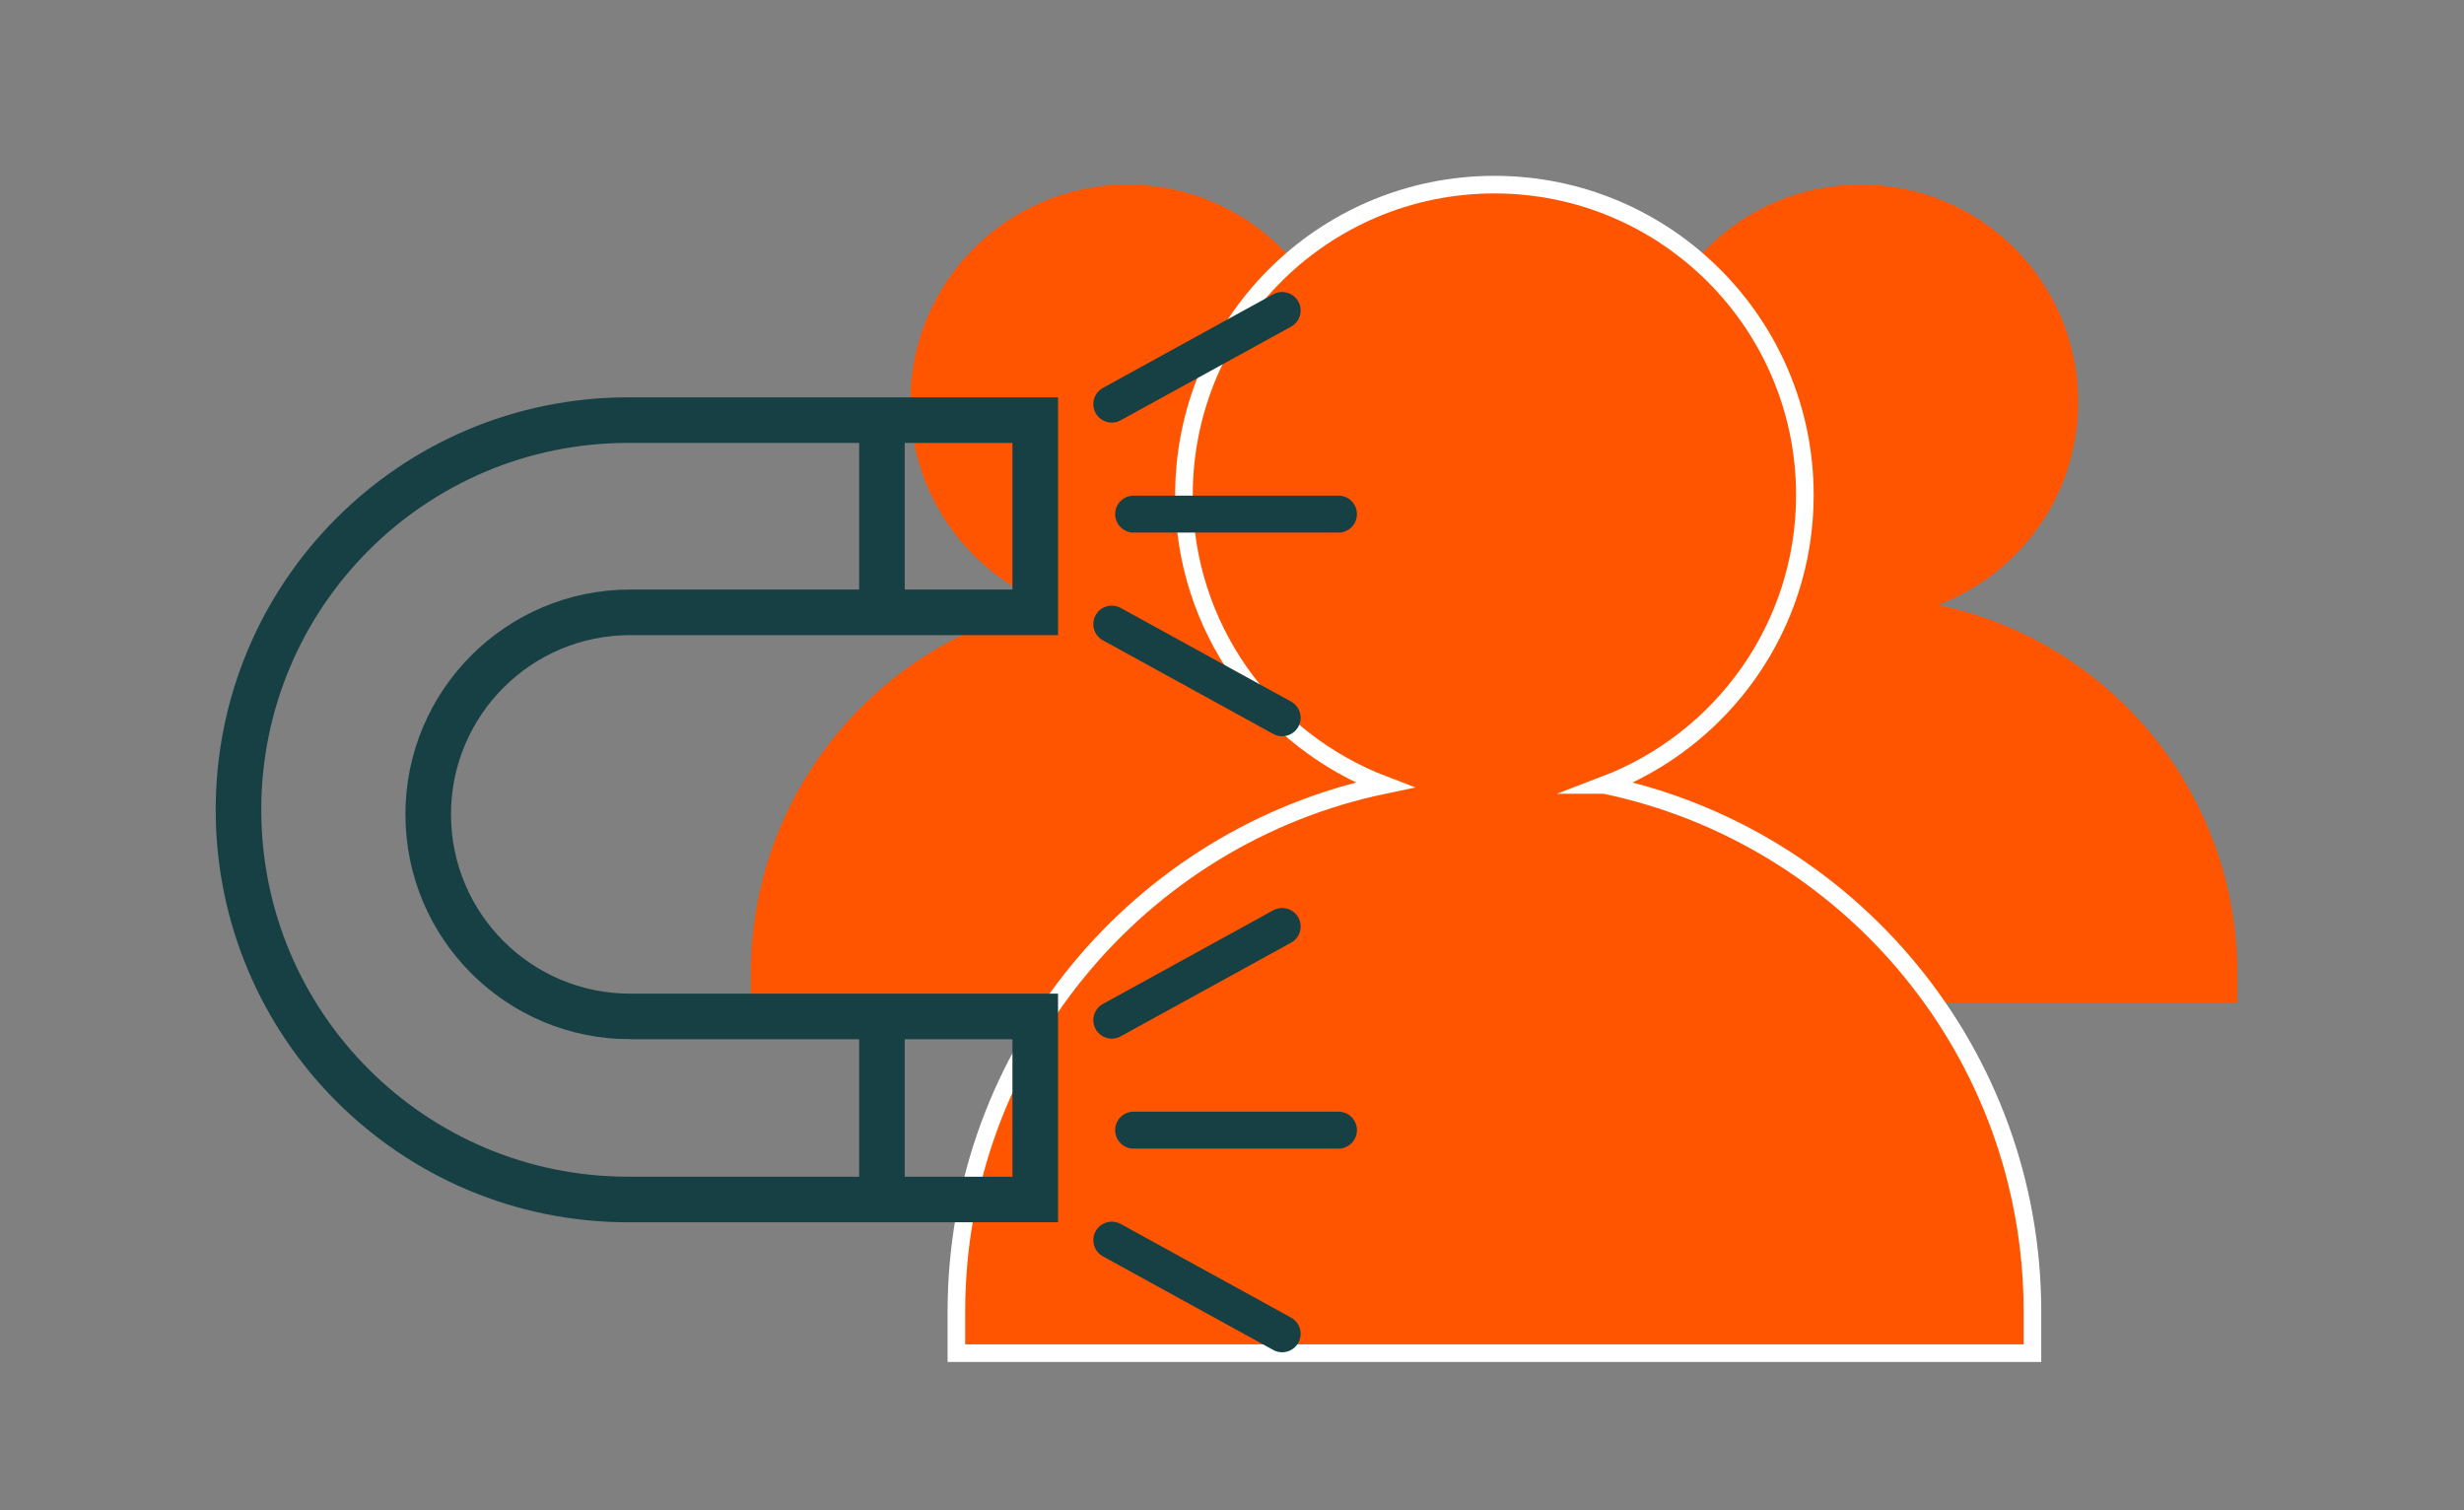
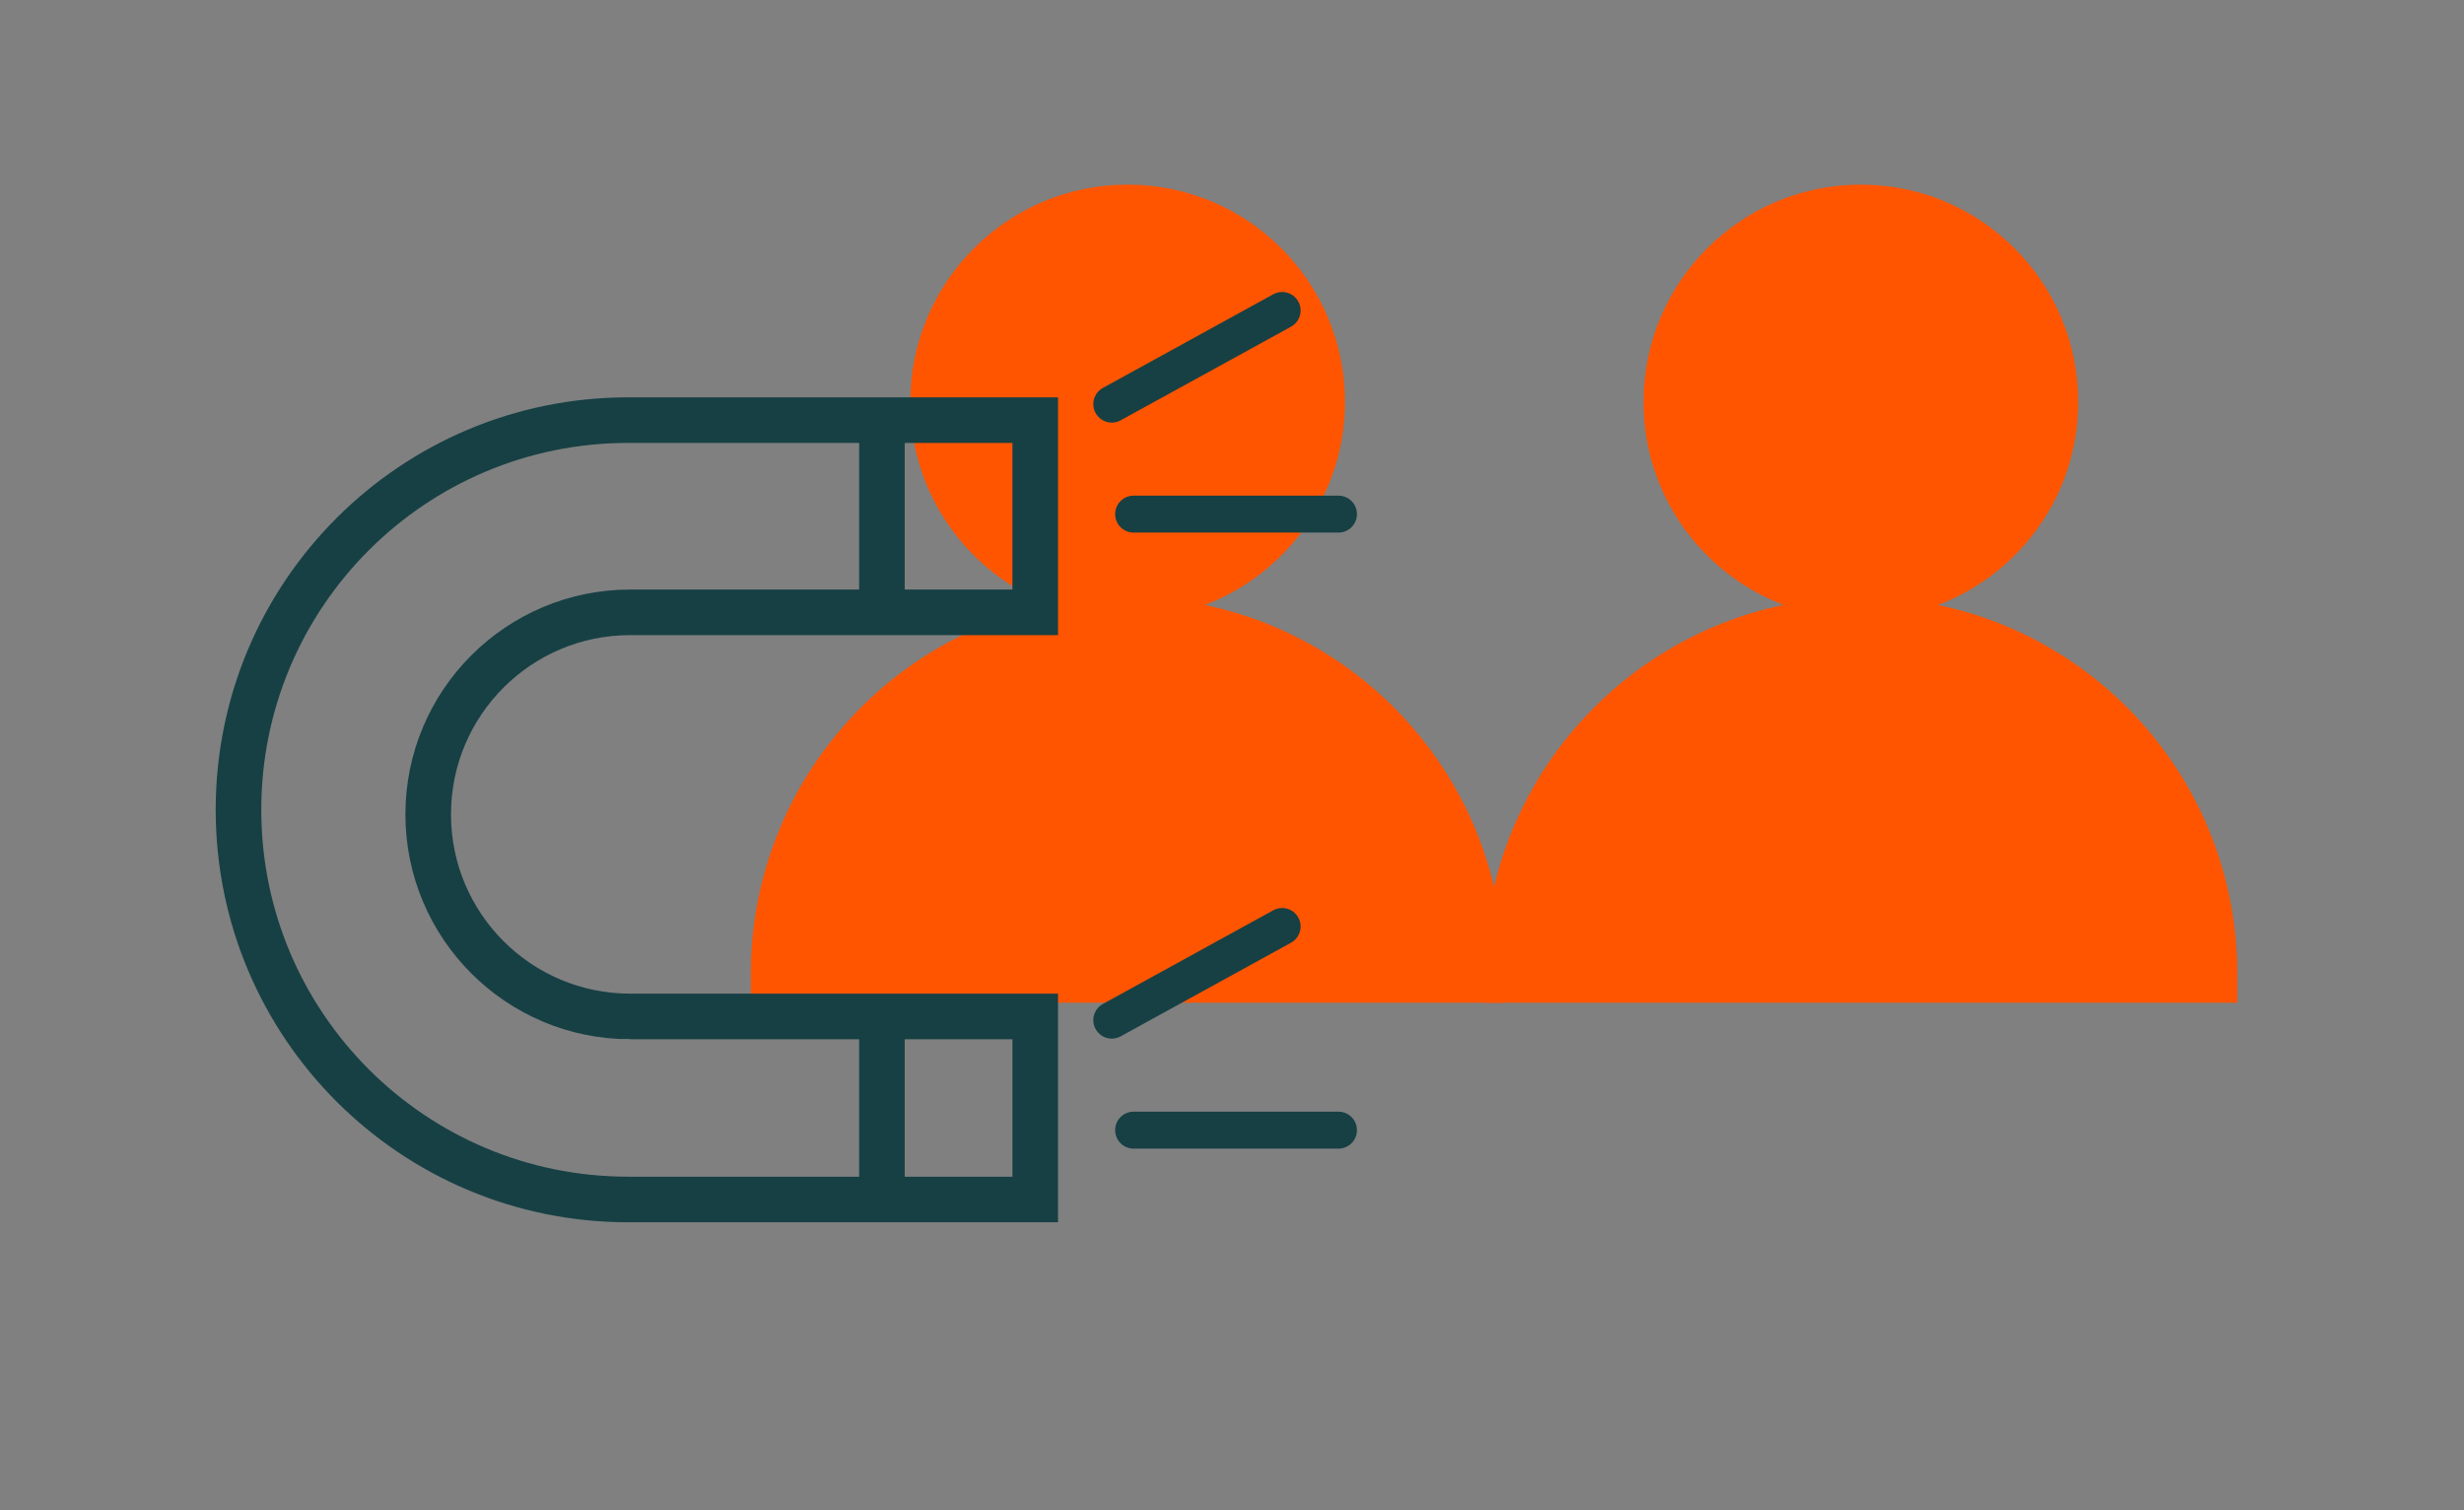
<svg xmlns="http://www.w3.org/2000/svg" id="Layer_1" viewBox="0 0 140 85.82">
  <rect x="0" y="0" width="140" height="85.82" fill="#808080" stroke="none" />
  <defs>
    <style>
      .cls-1, .cls-2 {
        fill: #f50;
      }

      .cls-3 {
        stroke-width: 2.59px;
      }

      .cls-3, .cls-4 {
        fill: none;
        stroke: #174044;
      }

      .cls-3, .cls-2 {
        stroke-miterlimit: 10;
      }

      .cls-4 {
        stroke-linecap: round;
        stroke-linejoin: round;
        stroke-width: 2.1px;
      }

      .cls-2 {
        stroke: #fff;
      }
    </style>
  </defs>
  <g>
    <path class="cls-1" d="M110.12,34.37c4.65-1.77,7.96-6.26,7.96-11.53,0-6.82-5.53-12.35-12.35-12.35s-12.35,5.53-12.35,12.35c0,5.27,3.31,9.76,7.96,11.53-9.72,2.02-17.02,10.63-17.02,20.95v1.65h42.8v-1.65c0-10.32-7.3-18.93-17.02-20.95Z" />
-     <path class="cls-1" d="M68.46,34.37c4.65-1.77,7.96-6.26,7.96-11.53,0-6.82-5.53-12.35-12.35-12.35s-12.35,5.53-12.35,12.35c0,5.27,3.31,9.76,7.96,11.53-9.72,2.02-17.02,10.63-17.02,20.95v1.65h42.8v-1.65c0-10.32-7.3-18.93-17.02-20.95Z" />
-     <path class="cls-2" d="M91.17,44.6c6.64-2.53,11.38-8.94,11.38-16.47,0-9.74-7.9-17.64-17.64-17.64s-17.64,7.9-17.64,17.64c0,7.53,4.73,13.94,11.38,16.47-13.88,2.89-24.31,15.19-24.31,29.93v2.35h61.14v-2.35c0-14.74-10.43-27.04-24.31-29.93Z" />
+     <path class="cls-1" d="M68.46,34.37c4.65-1.77,7.96-6.26,7.96-11.53,0-6.82-5.53-12.35-12.35-12.35s-12.35,5.53-12.35,12.35c0,5.27,3.31,9.76,7.96,11.53-9.72,2.02-17.02,10.63-17.02,20.95v1.65h42.8v-1.65c0-10.32-7.3-18.93-17.02-20.95" />
  </g>
  <g>
    <path class="cls-3" d="M35.81,57.75c-6.34,0-11.48-5.14-11.48-11.48s5.14-11.48,11.48-11.48h23.01v-10.92h-23.13c-12.23,0-22.14,9.91-22.14,22.14h0c0,12.23,9.91,22.14,22.14,22.14h23.13v-10.4h-23.01Z" />
    <line class="cls-3" x1="50.11" y1="23.87" x2="50.11" y2="34.79" />
    <line class="cls-3" x1="50.11" y1="57.82" x2="50.11" y2="68.74" />
  </g>
  <g>
    <line class="cls-4" x1="63.17" y1="22.96" x2="72.85" y2="17.64" />
-     <line class="cls-4" x1="72.85" y1="40.78" x2="63.17" y2="35.46" />
    <line class="cls-4" x1="64.41" y1="29.21" x2="76.05" y2="29.21" />
  </g>
  <g>
    <line class="cls-4" x1="63.17" y1="57.96" x2="72.85" y2="52.64" />
-     <line class="cls-4" x1="72.85" y1="75.78" x2="63.17" y2="70.46" />
    <line class="cls-4" x1="64.41" y1="64.21" x2="76.05" y2="64.21" />
  </g>
</svg>